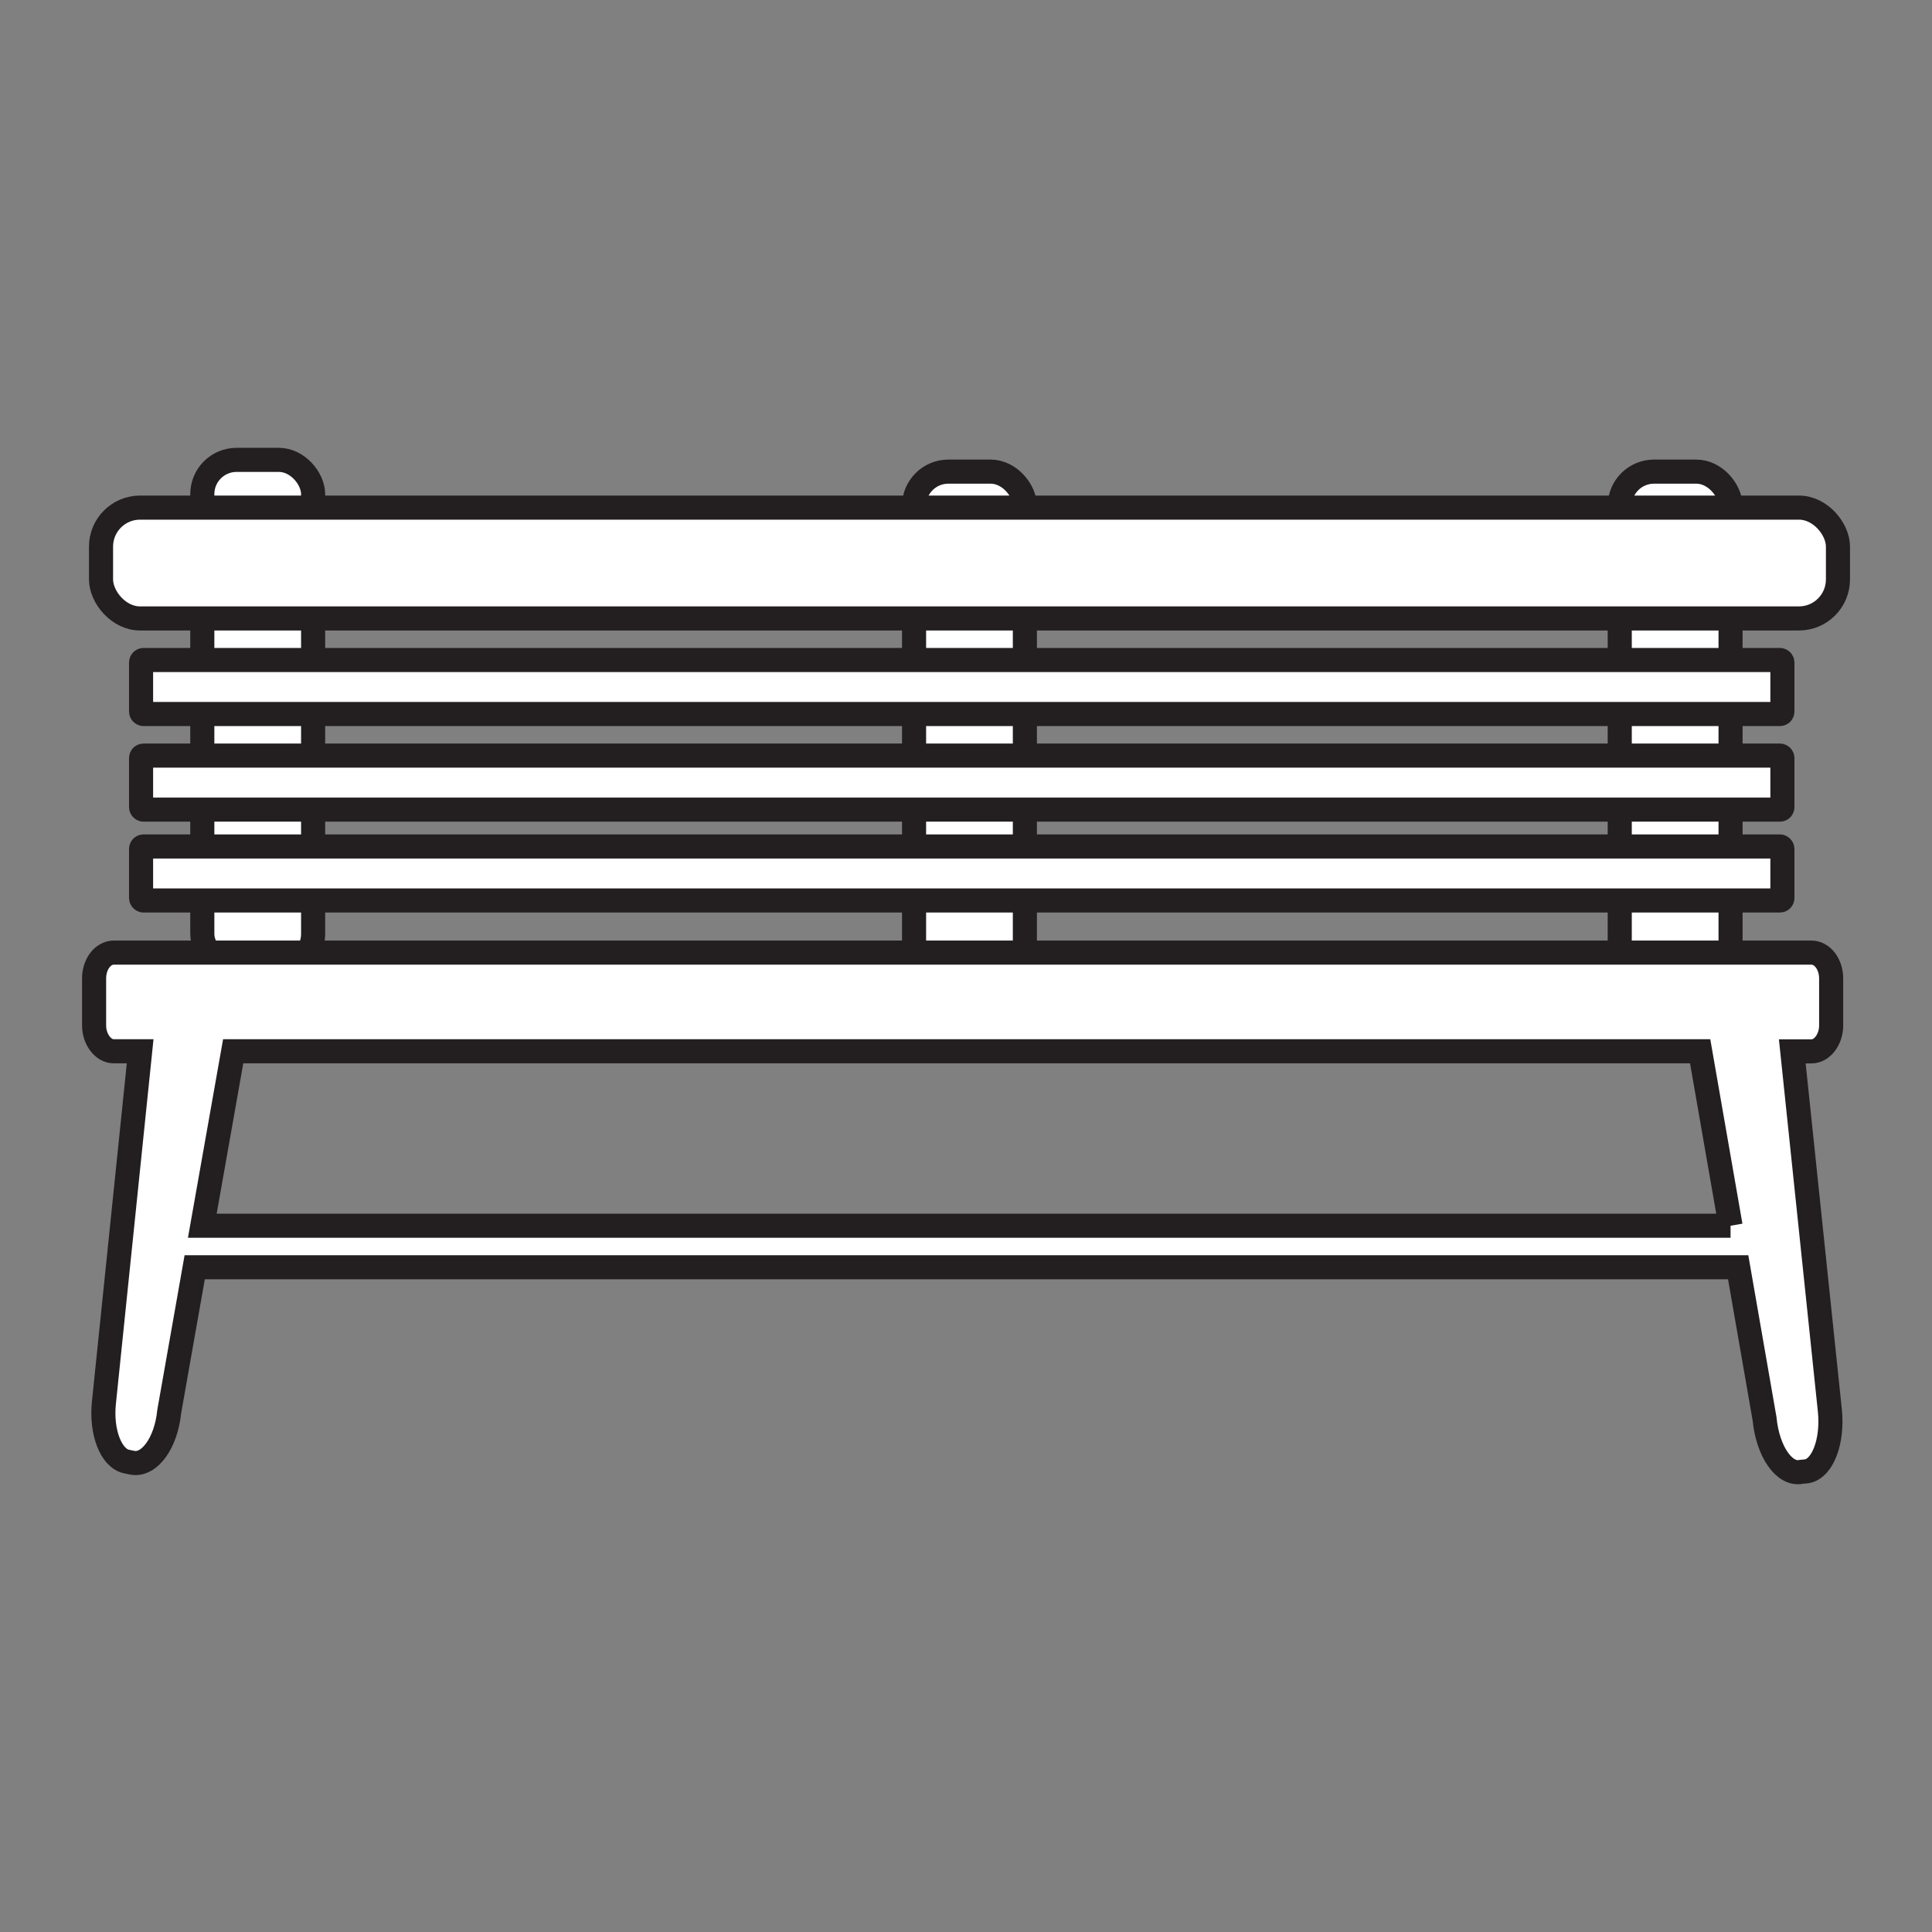
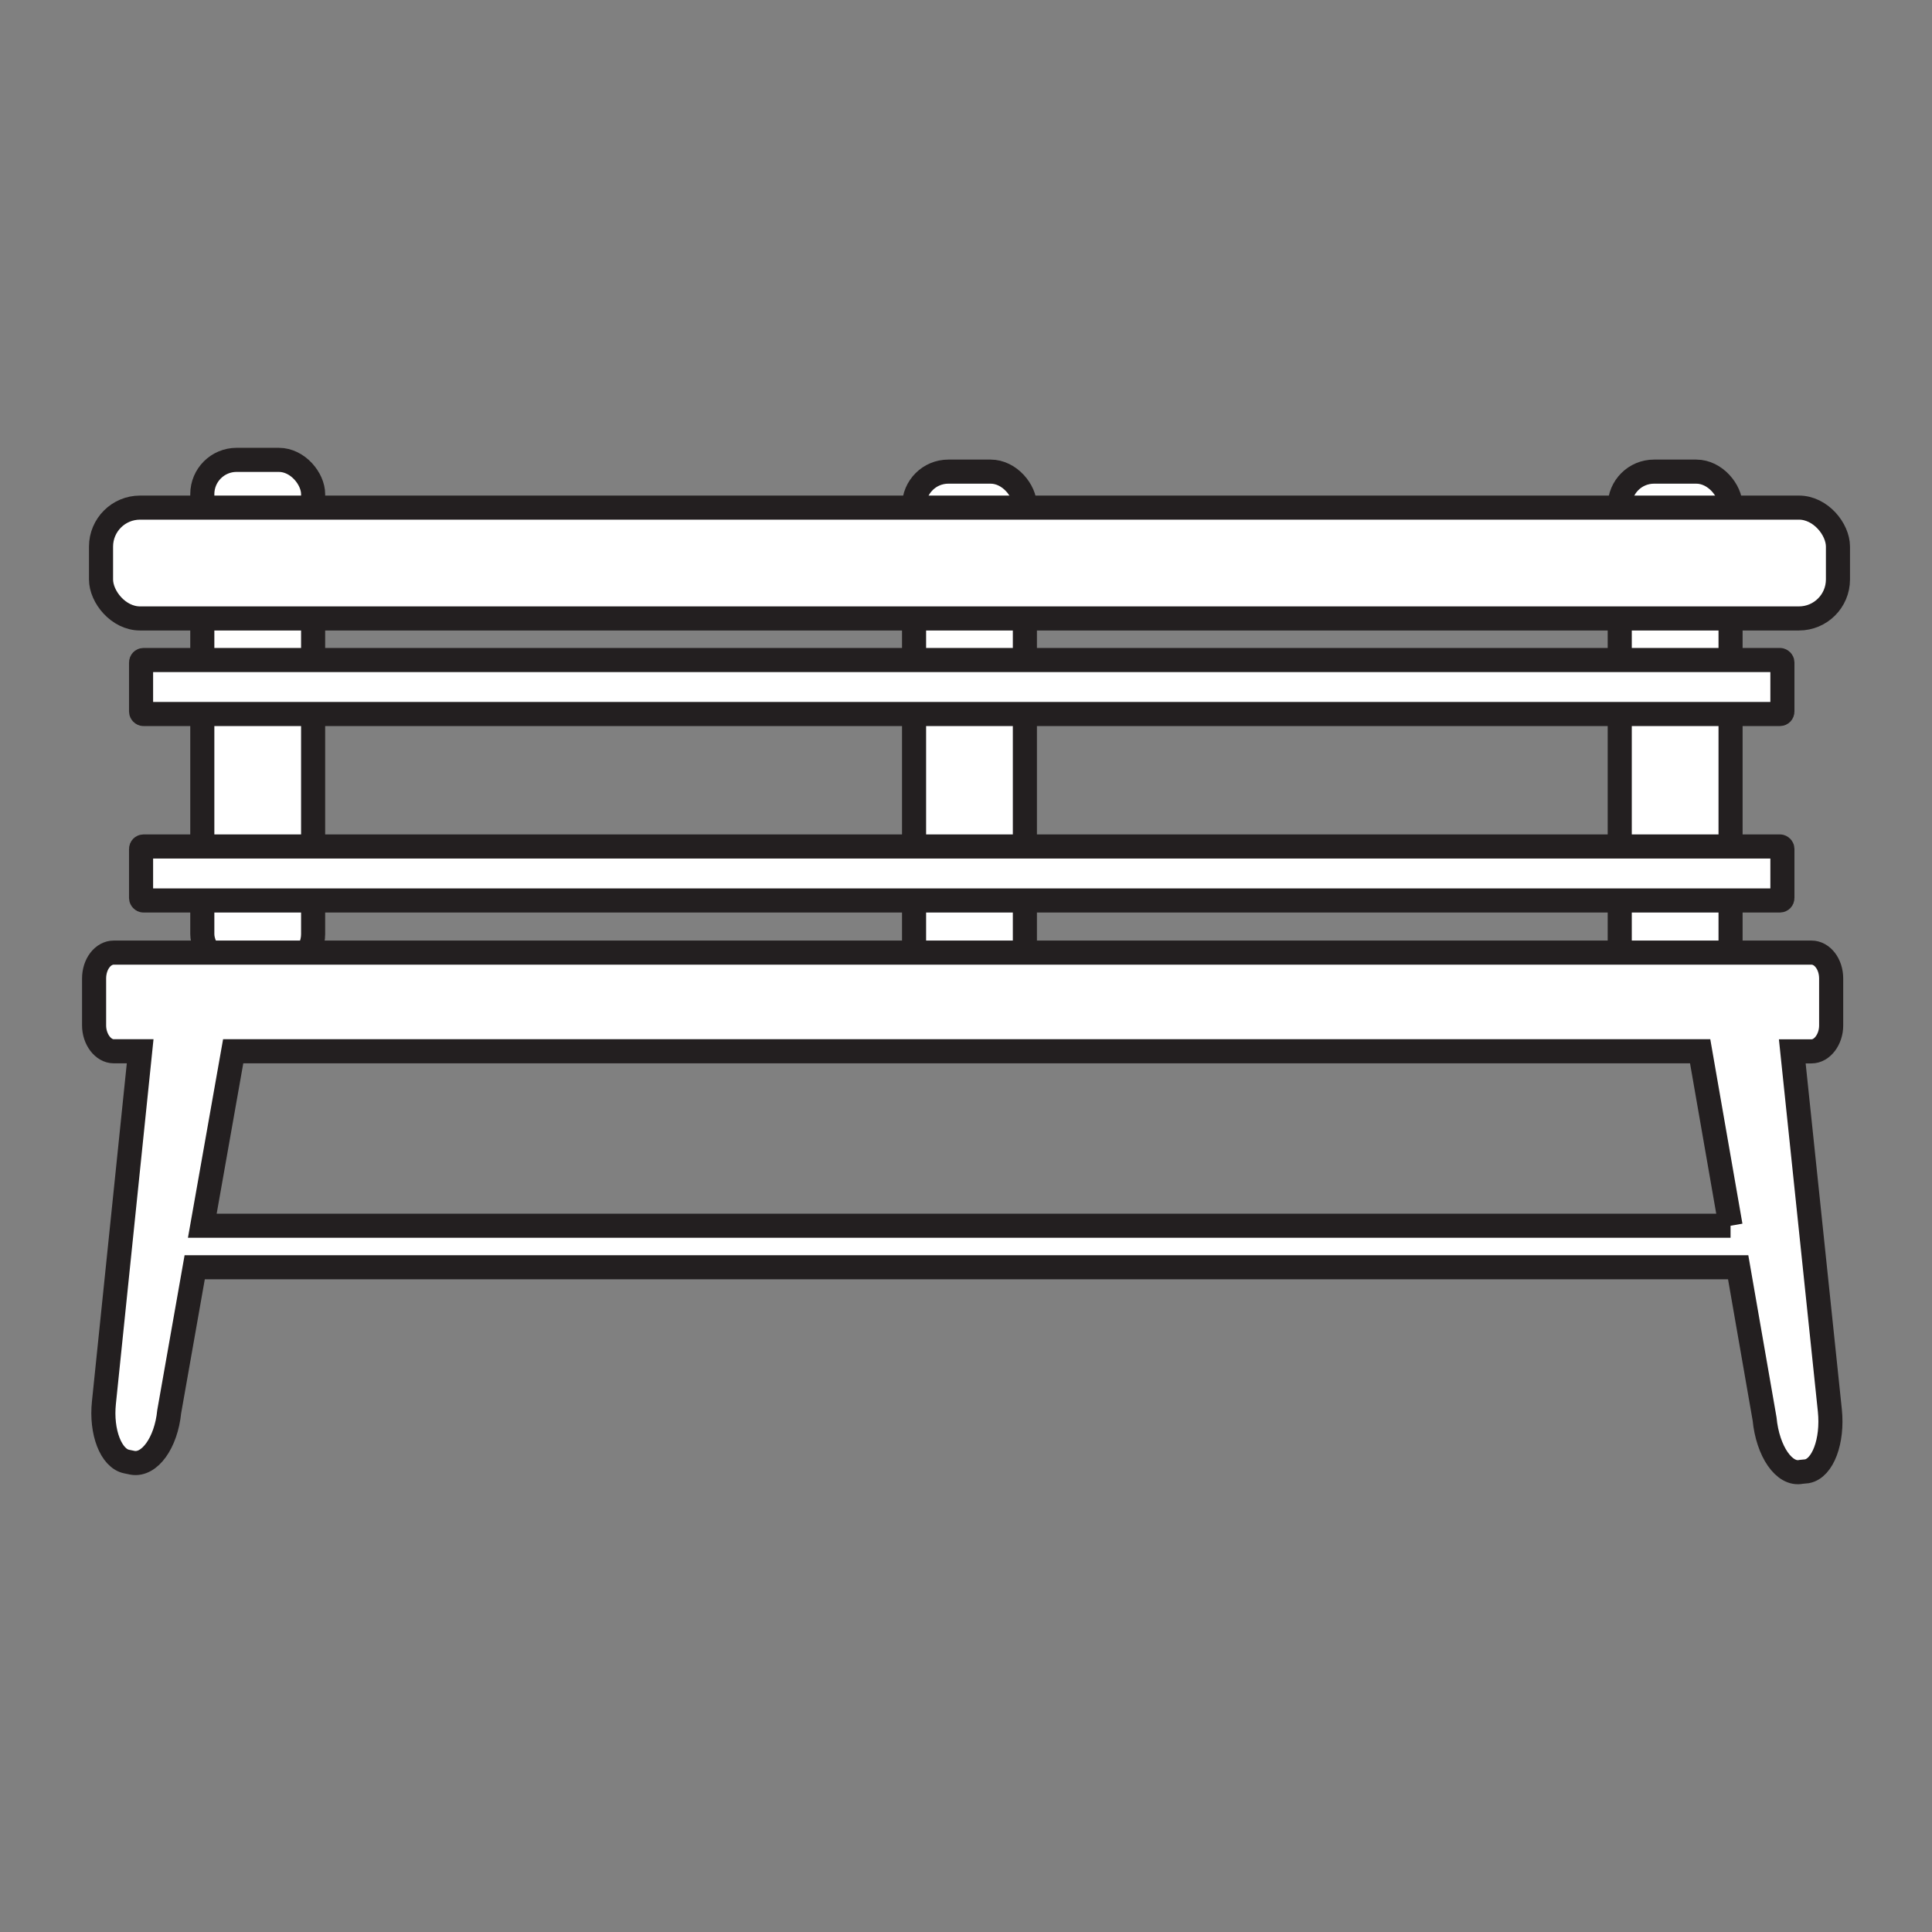
<svg xmlns="http://www.w3.org/2000/svg" viewBox="0 0 401 401">
  <rect x="0" y="0" width="401" height="401" fill="#808080" stroke="none" />
  <defs>
    <style>
      .cls-1 {
        fill: none;
        opacity: 0;
      }

      .cls-1, .cls-2 {
        stroke: #231f20;
        stroke-miterlimit: 10;
      }

      .cls-2 {
        fill: #fff;
        stroke-width: 5px;
      }
    </style>
  </defs>
  <g id="Frame">
-     <rect id="Frame-2" data-name="Frame" class="cls-1" x=".5" y=".5" width="400" height="400" rx="8.61" ry="8.61" />
-   </g>
+     </g>
  <g id="Layer_1" data-name="Layer 1">
    <rect class="cls-2" x="41.99" y="95.45" width="23" height="105.51" rx="7.11" ry="7.11" />
    <rect class="cls-2" x="336.19" y="97.89" width="23" height="105.51" rx="7.11" ry="7.11" />
    <rect class="cls-2" x="189.72" y="97.89" width="23" height="105.51" rx="7.11" ry="7.11" />
    <path class="cls-2" d="M380.07,212.83v-9.74c0-3-1.86-5.37-4.08-5.37H23.61c-2.23,0-4.08,2.37-4.08,5.37v9.74c0,2.87,1.86,5.37,4.08,5.37h5.48l-7.52,72.92c-.65,6.12,1.49,11.61,4.73,12.24l1.21.25c3.53.62,6.96-4.12,7.61-10.61l5.29-29.97h320.36l5.48,31.47c.65,6.74,4.08,11.74,7.61,10.99l1.21-.12c3.25-.62,5.38-6.24,4.73-12.61l-7.8-74.54h3.99c2.23,0,4.08-2.5,4.08-5.37ZM359.19,254.41H41.99l6.41-36.21h304.48l6.31,36.21Z" />
    <rect class="cls-2" x="20.97" y="105.36" width="360.51" height="23" rx="8.09" ry="8.09" />
    <rect class="cls-2" x="29.28" y="136.99" width="340.67" height="11.21" rx=".5" ry=".5" />
-     <rect class="cls-2" x="29.28" y="156.83" width="340.67" height="11.21" rx=".5" ry=".5" />
    <rect class="cls-2" x="29.28" y="175.69" width="340.67" height="11.21" rx=".5" ry=".5" />
  </g>
</svg>